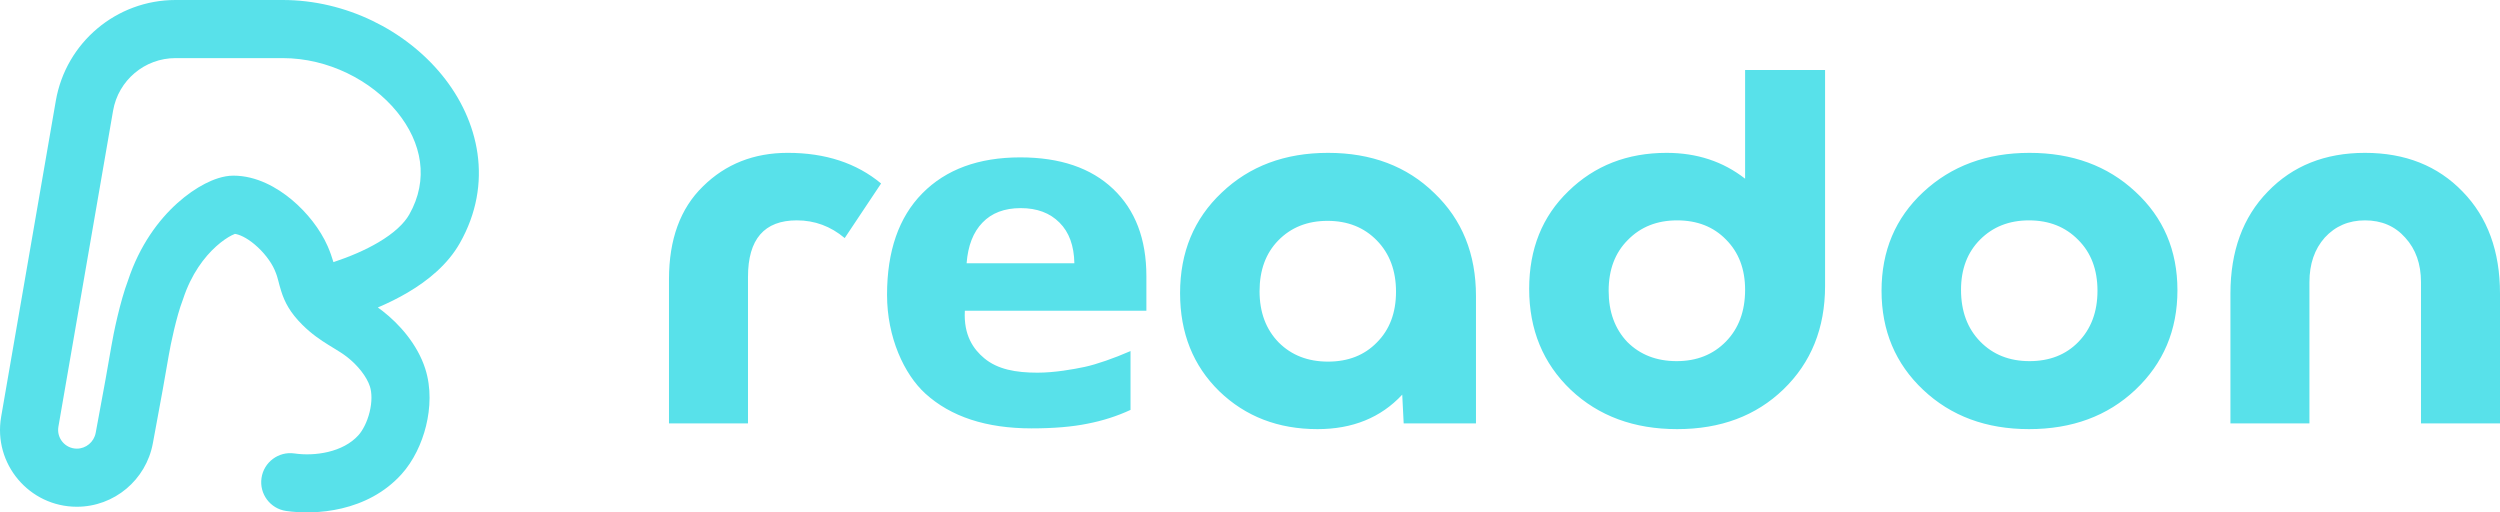
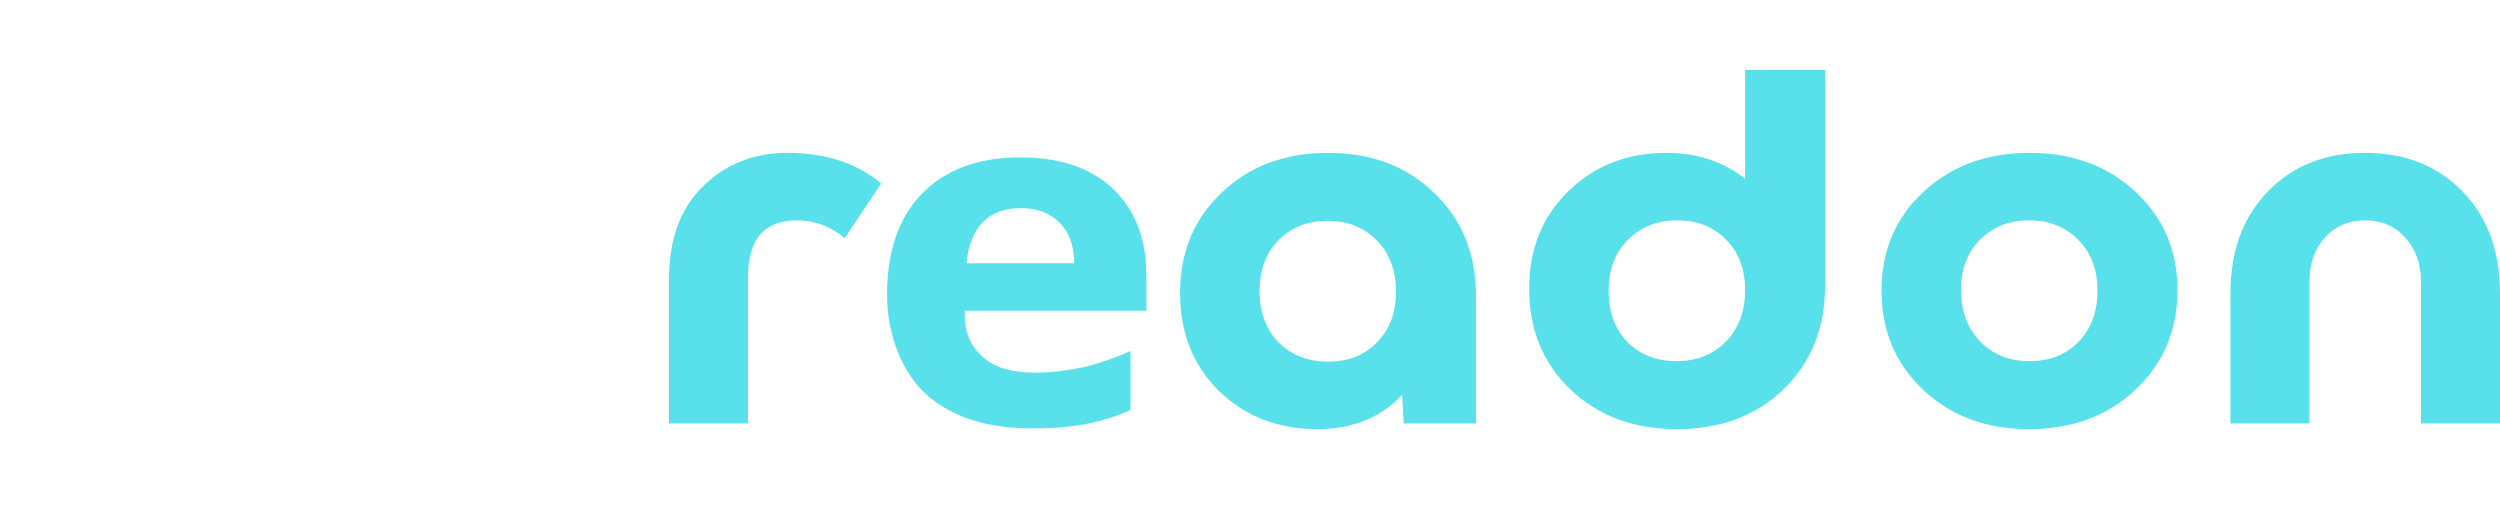
<svg xmlns="http://www.w3.org/2000/svg" width="600" height="123" viewBox="0 0 600 123" fill="none">
-   <path fill-rule="evenodd" clip-rule="evenodd" d="M42.129 13.946C34.727 13.946 28.4 19.274 27.138 26.567L14.017 102.414C13.542 105.161 15.657 107.674 18.445 107.674C20.634 107.674 22.558 106.088 22.967 103.877C23.165 102.807 23.367 101.713 23.571 100.61C24.765 94.163 26.019 87.389 26.743 82.996C27.204 80.199 28.815 72.34 30.73 67.296C33.501 58.898 38.051 52.806 42.551 48.758C44.805 46.73 47.092 45.174 49.203 44.09C51.078 43.127 53.545 42.156 56.014 42.156C61.549 42.156 66.512 44.993 70.048 47.953C73.69 51 76.856 55.03 78.643 59.094C79.224 60.415 79.682 61.77 80.026 62.913C83.959 61.609 87.666 60.022 90.787 58.183C94.557 55.96 96.995 53.648 98.228 51.473C102.954 43.138 101.321 34.25 95.278 26.837C89.106 19.268 78.742 13.946 67.85 13.946H42.129ZM90.68 73.794C93.167 72.735 95.591 71.54 97.869 70.197C102.762 67.313 107.463 63.461 110.36 58.352C118.503 43.99 114.96 28.907 106.087 18.025C97.343 7.299 83.051 0 67.85 0H42.129C27.942 0 15.814 10.21 13.396 24.19L0.275 100.037C-1.675 111.31 7.004 121.62 18.445 121.62C27.419 121.62 35.062 115.177 36.681 106.411C36.876 105.359 37.076 104.277 37.279 103.18C38.469 96.753 39.755 89.807 40.504 85.265C40.927 82.696 42.389 75.816 43.808 72.142C43.853 72.026 43.895 71.908 43.934 71.79C45.892 65.777 49.046 61.674 51.879 59.126C53.307 57.841 54.61 56.991 55.572 56.497C55.952 56.302 56.22 56.191 56.383 56.131C57.367 56.268 59.052 56.936 61.098 58.648C63.323 60.51 65.066 62.866 65.876 64.708C66.44 65.991 66.603 66.632 66.838 67.553C66.985 68.133 67.161 68.824 67.482 69.856C68.325 72.56 69.664 75.056 72.524 77.915C74.756 80.148 76.956 81.613 78.808 82.764C79.285 83.059 79.714 83.321 80.11 83.563C81.353 84.321 82.263 84.876 83.251 85.641C85.904 87.695 88.035 90.436 88.781 92.757C89.256 94.236 89.312 96.429 88.709 98.888C88.106 101.348 87.019 103.351 86.02 104.458C82.329 108.552 75.592 109.545 70.666 108.829C66.855 108.274 63.316 110.914 62.762 114.726C62.207 118.537 64.847 122.076 68.659 122.63C75.637 123.645 88.164 122.906 96.377 113.798C99.223 110.642 101.221 106.422 102.254 102.211C103.287 97.999 103.531 93.071 102.058 88.489C100.179 82.643 95.844 77.752 91.788 74.612C91.421 74.329 91.05 74.055 90.68 73.794Z" fill="#58E1EA" />
  <path fill-rule="evenodd" clip-rule="evenodd" d="M418.826 16.806H438.017V68.517V68.632C438.017 78.744 434.684 87.018 428.019 93.453C421.431 99.811 412.927 102.99 402.509 102.99C392.167 102.99 383.663 99.85 376.998 93.568C370.333 87.209 367.001 79.127 367.001 69.321C367.001 59.745 370.142 51.931 376.424 45.879C382.706 39.75 390.558 36.686 399.981 36.686C407.258 36.686 413.54 38.754 418.826 42.891V16.806ZM390.558 82.076C393.622 85.141 397.568 86.673 402.394 86.673C407.22 86.673 411.165 85.102 414.23 81.961C417.294 78.82 418.826 74.684 418.826 69.551C418.826 64.571 417.294 60.549 414.23 57.485C411.242 54.421 407.335 52.889 402.509 52.889C397.682 52.889 393.737 54.459 390.673 57.6C387.608 60.664 386.076 64.725 386.076 69.781C386.076 74.837 387.57 78.935 390.558 82.076ZM318.726 36.686C329.145 36.686 337.648 39.904 344.237 46.339C350.901 52.697 354.234 60.932 354.234 71.045V101.611H336.882L336.537 94.717C331.405 100.233 324.625 102.99 316.198 102.99C306.775 102.99 298.923 99.964 292.641 93.912C286.359 87.784 283.218 79.931 283.218 70.355C283.218 60.549 286.551 52.506 293.215 46.224C299.88 39.865 308.384 36.686 318.726 36.686ZM306.89 82.191C309.954 85.256 313.9 86.788 318.726 86.788C323.552 86.788 327.459 85.256 330.447 82.191C333.511 79.127 335.044 75.067 335.044 70.011C335.044 64.954 333.511 60.856 330.447 57.715C327.383 54.574 323.437 53.004 318.611 53.004C313.785 53.004 309.839 54.574 306.775 57.715C303.787 60.779 302.294 64.84 302.294 69.896C302.294 74.952 303.826 79.05 306.89 82.191ZM461.567 93.568C468.231 99.85 476.697 102.99 486.962 102.99C497.304 102.99 505.808 99.85 512.473 93.568C519.214 87.209 522.585 79.242 522.585 69.666C522.585 60.09 519.214 52.199 512.473 45.994C505.808 39.789 497.343 36.686 487.077 36.686C476.812 36.686 468.308 39.827 461.567 46.109C454.902 52.314 451.569 60.205 451.569 69.781C451.569 79.357 454.902 87.286 461.567 93.568ZM487.077 86.673C482.251 86.673 478.305 85.102 475.241 81.961C472.177 78.82 470.645 74.684 470.645 69.551C470.645 64.571 472.177 60.549 475.241 57.485C478.305 54.421 482.212 52.889 486.962 52.889C491.788 52.889 495.734 54.459 498.798 57.6C501.862 60.664 503.395 64.725 503.395 69.781C503.395 74.837 501.862 78.935 498.798 82.076C495.81 85.141 491.903 86.673 487.077 86.673ZM554.265 67.712V101.611H535.304V70.47C535.304 60.281 538.292 52.123 544.267 45.994C550.243 39.789 558.019 36.686 567.595 36.686C577.247 36.686 585.061 39.789 591.037 45.994C597.012 52.123 600 60.281 600 70.47V101.611H581.039V67.712C581.039 63.346 579.775 59.783 577.247 57.026C574.796 54.268 571.578 52.889 567.595 52.889C563.688 52.889 560.47 54.268 557.942 57.026C555.491 59.783 554.265 63.346 554.265 67.712ZM179.517 101.608H160.556V67.02C160.556 57.444 163.276 50.013 168.715 44.727C174.154 39.364 180.934 36.683 189.055 36.683C198.094 36.683 205.564 39.134 211.462 44.037L202.729 57.137C199.358 54.303 195.528 52.886 191.238 52.886C183.424 52.886 179.517 57.405 179.517 66.445V101.608ZM235.792 53.428C238.008 51.108 241.07 49.948 244.978 49.948C248.886 49.948 251.988 51.108 254.284 53.428C256.581 55.709 257.769 58.964 257.85 63.191H231.985C232.307 58.964 233.576 55.709 235.792 53.428ZM222.074 94.448C228.192 100.016 236.699 102.809 247.576 102.809C252.854 102.809 257.326 102.434 260.992 101.686C264.658 100.975 268.103 99.872 271.326 98.376V84.255C267.378 85.976 263.163 87.447 260.37 88.046C257.577 88.644 253.067 89.442 248.998 89.442C243.761 89.442 239.422 88.644 236.215 85.974C233.617 83.811 231.243 80.465 231.562 74.583H275.133V66.278C275.133 57.374 272.474 50.397 267.156 45.347C261.838 40.297 254.405 37.771 244.857 37.771C234.866 37.771 227.03 40.652 221.349 46.413C215.709 52.137 212.889 60.255 212.889 70.767C212.889 80.98 217.014 89.841 222.074 94.448Z" fill="#58E1EA" />
</svg>